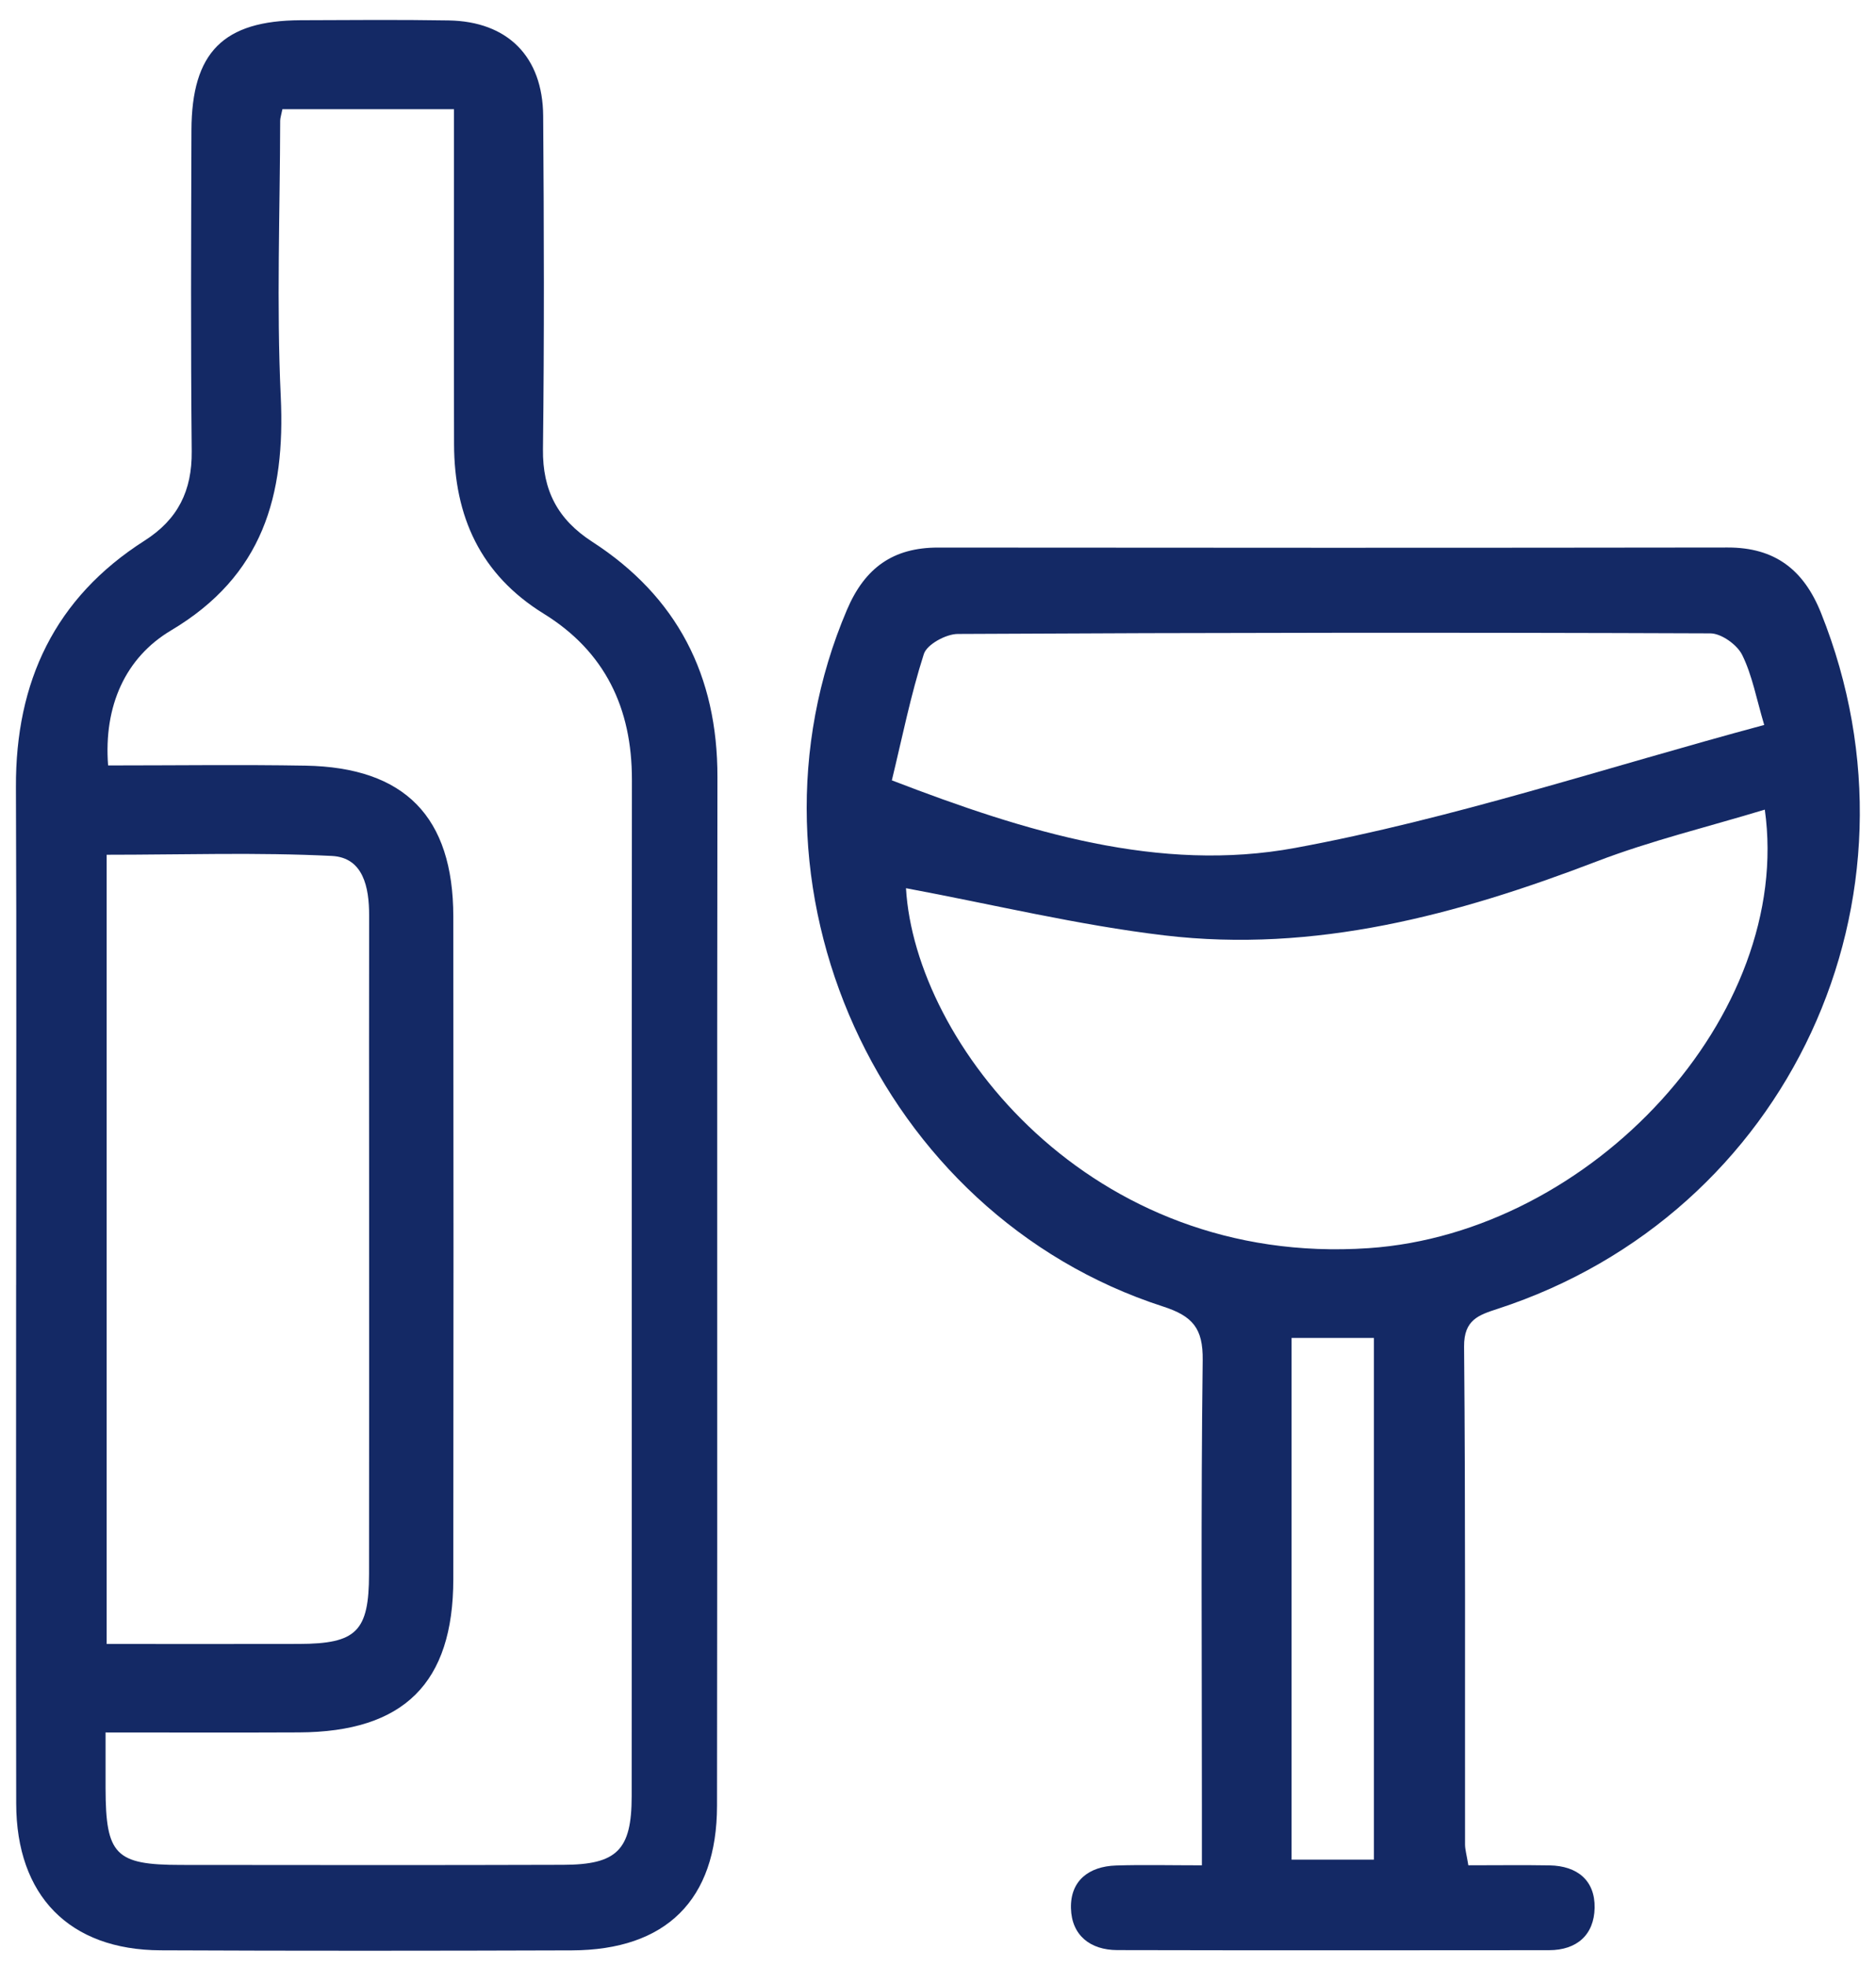
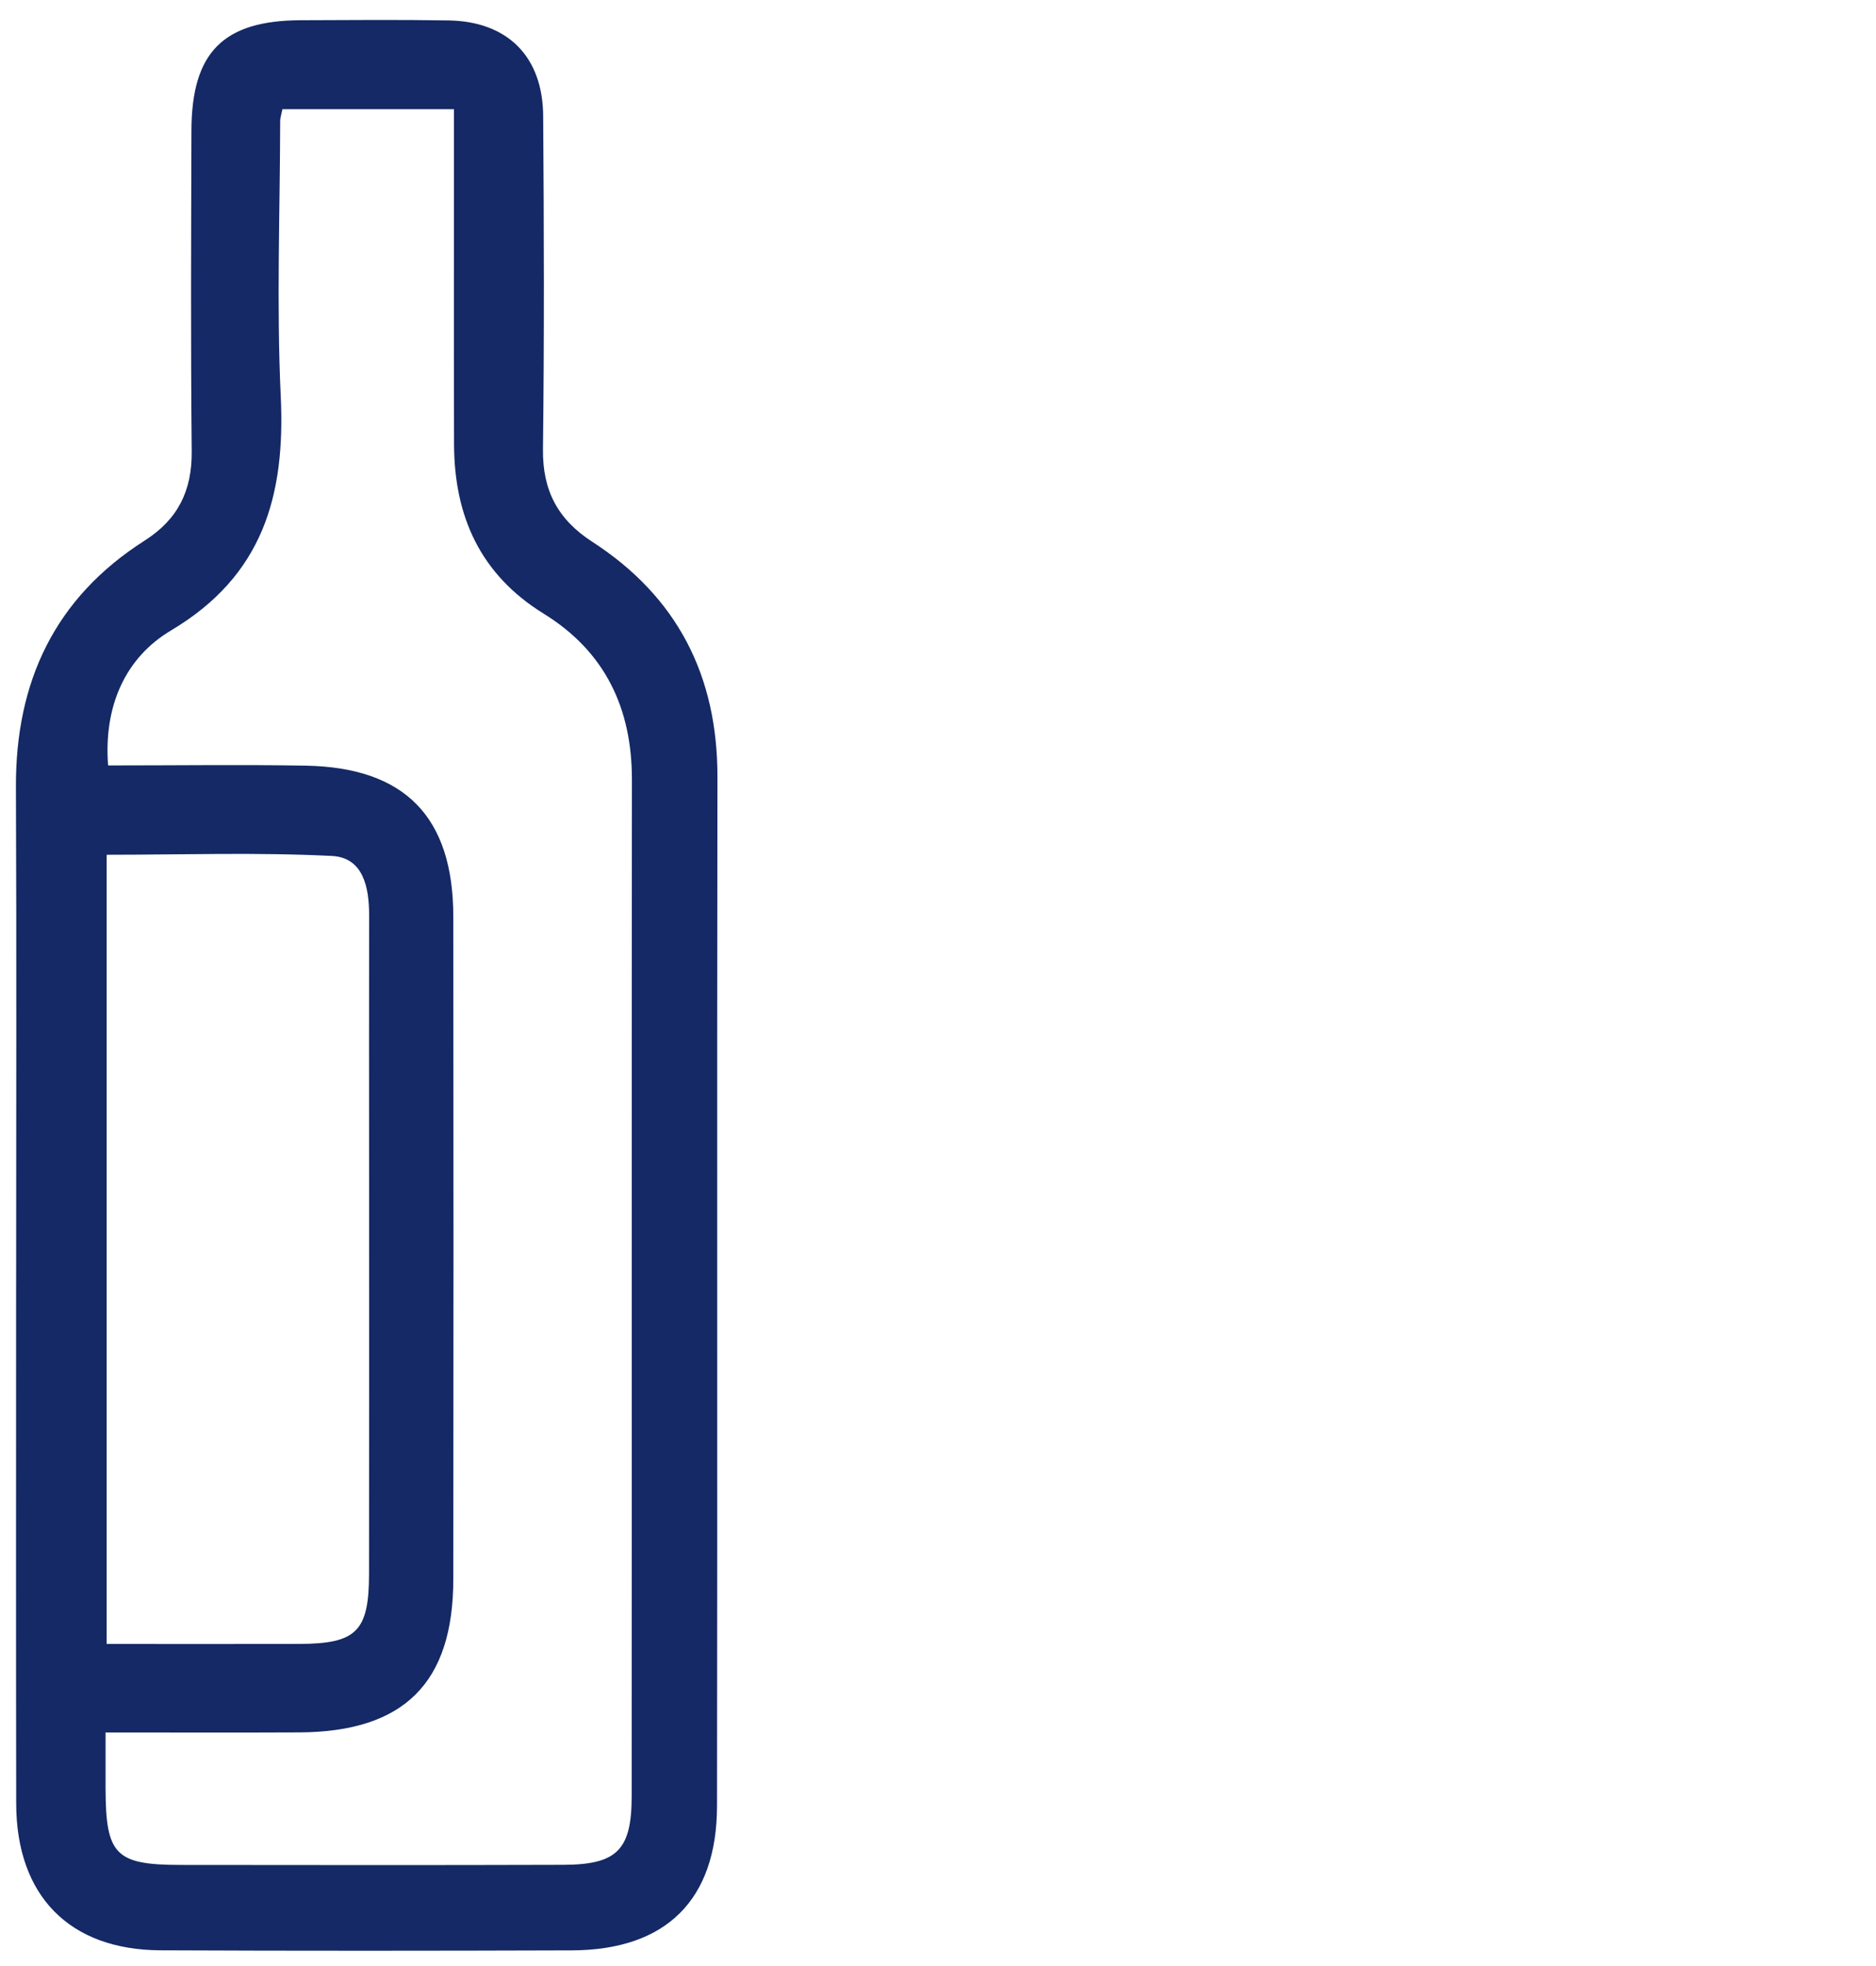
<svg xmlns="http://www.w3.org/2000/svg" width="63" height="66" viewBox="0 0 63 66" fill="none">
  <path d="M0.542 43.136C0.542 37.565 0.559 31.992 0.535 26.421C0.52 22.888 1.838 20.072 4.856 18.149C5.975 17.437 6.451 16.473 6.438 15.151C6.403 11.56 6.418 7.968 6.429 4.376C6.438 1.752 7.499 0.69 10.099 0.679C11.757 0.673 13.414 0.658 15.071 0.686C17.045 0.72 18.227 1.898 18.241 3.893C18.268 7.623 18.279 11.354 18.234 15.083C18.218 16.466 18.732 17.439 19.887 18.186C22.741 20.031 24.099 22.68 24.093 26.086C24.074 37.597 24.096 49.11 24.079 60.622C24.075 63.785 22.366 65.463 19.203 65.474C14.599 65.489 9.995 65.493 5.391 65.472C2.328 65.459 0.549 63.641 0.544 60.543C0.534 54.741 0.541 48.939 0.541 43.136H0.542ZM3.545 58.16C3.545 58.936 3.544 59.484 3.545 60.032C3.55 62.268 3.874 62.604 6.069 62.606C10.351 62.61 14.633 62.616 18.915 62.602C20.722 62.597 21.212 62.104 21.213 60.302C21.22 48.926 21.21 37.551 21.221 26.174C21.224 23.775 20.317 21.872 18.261 20.603C16.128 19.286 15.255 17.332 15.248 14.913C15.239 11.827 15.245 8.741 15.245 5.655C15.245 4.987 15.245 4.319 15.245 3.665H9.484C9.443 3.871 9.409 3.962 9.409 4.052C9.403 7.137 9.284 10.229 9.428 13.307C9.585 16.635 8.834 19.327 5.743 21.164C4.211 22.075 3.478 23.7 3.63 25.696C5.937 25.696 8.096 25.666 10.254 25.703C13.597 25.76 15.219 27.421 15.223 30.768C15.232 38.183 15.231 45.598 15.223 53.013C15.22 56.502 13.566 58.14 10.045 58.157C7.937 58.167 5.829 58.159 3.545 58.159L3.545 58.16ZM3.582 55.188C5.822 55.188 7.931 55.193 10.039 55.187C11.971 55.182 12.39 54.77 12.393 52.837C12.399 48.37 12.395 43.902 12.395 39.435C12.395 36.533 12.39 33.632 12.396 30.73C12.398 29.785 12.199 28.787 11.143 28.734C8.638 28.609 6.124 28.694 3.582 28.694V55.188Z" fill="#142965" />
-   <path d="M49.31 62.618C50.299 62.618 51.17 62.606 52.04 62.621C52.968 62.638 53.568 63.126 53.551 64.048C53.533 64.947 52.96 65.467 52.022 65.468C47.189 65.472 42.355 65.476 37.522 65.465C36.611 65.463 35.988 64.968 35.965 64.061C35.941 63.135 36.567 62.655 37.477 62.625C38.385 62.596 39.296 62.619 40.362 62.619C40.362 61.838 40.362 61.208 40.362 60.578C40.362 55.605 40.327 50.632 40.389 45.66C40.402 44.59 40.053 44.181 39.053 43.858C29.491 40.764 24.507 29.691 28.444 20.468C29.043 19.063 29.991 18.38 31.506 18.382C40.344 18.391 49.182 18.392 58.02 18.38C59.605 18.378 60.573 19.126 61.154 20.578C64.987 30.152 60.066 40.758 50.288 43.94C49.654 44.147 49.16 44.307 49.167 45.202C49.216 50.773 49.193 56.344 49.199 61.915C49.199 62.09 49.253 62.265 49.31 62.619L49.31 62.618ZM30.425 29.817C30.726 35.009 36.596 42.536 45.959 41.901C53.474 41.391 60.23 34.064 59.266 27.179C57.361 27.758 55.444 28.219 53.62 28.918C48.935 30.713 44.156 32.001 39.102 31.401C36.201 31.056 33.342 30.361 30.425 29.817ZM29.95 26.196C34.485 27.943 38.949 29.303 43.493 28.465C48.773 27.491 53.916 25.769 59.246 24.337C58.982 23.449 58.843 22.669 58.507 21.988C58.337 21.643 57.807 21.264 57.439 21.262C49.013 21.229 40.587 21.237 32.161 21.282C31.767 21.285 31.129 21.632 31.025 21.954C30.584 23.328 30.3 24.753 29.95 26.196ZM43.374 62.429H46.138V44.914H43.374V62.429Z" fill="#142965" />
</svg>